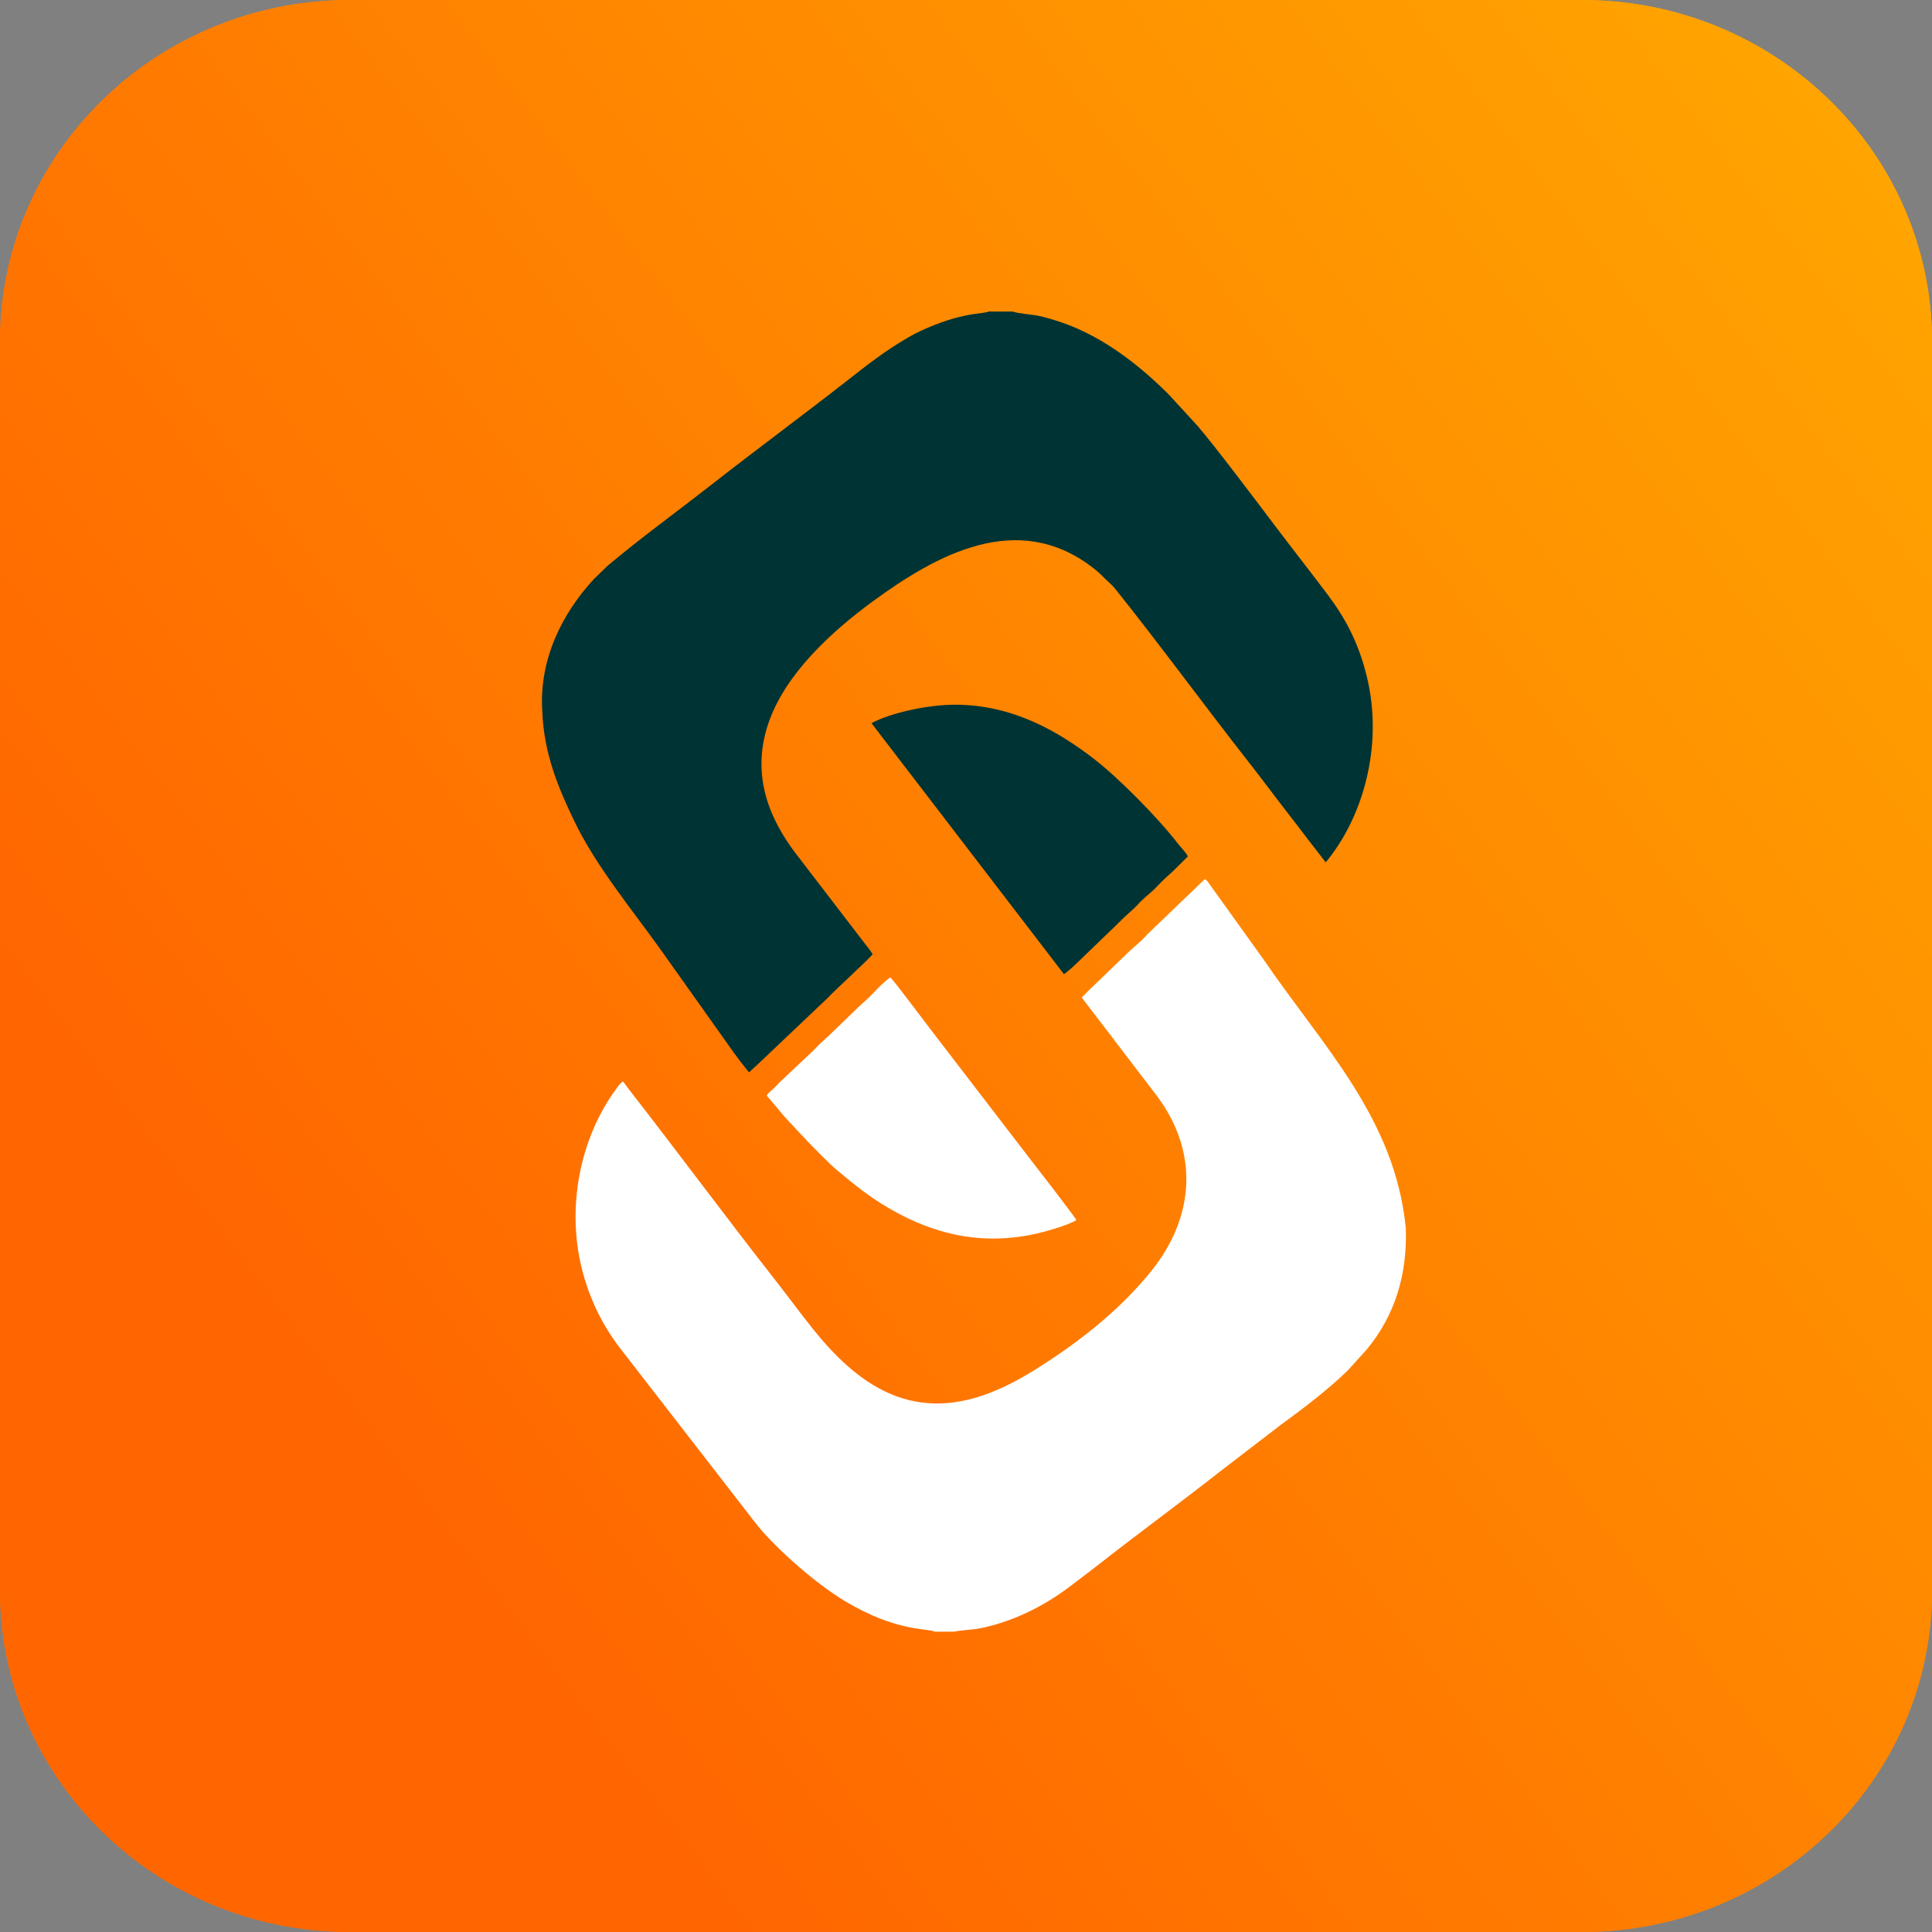
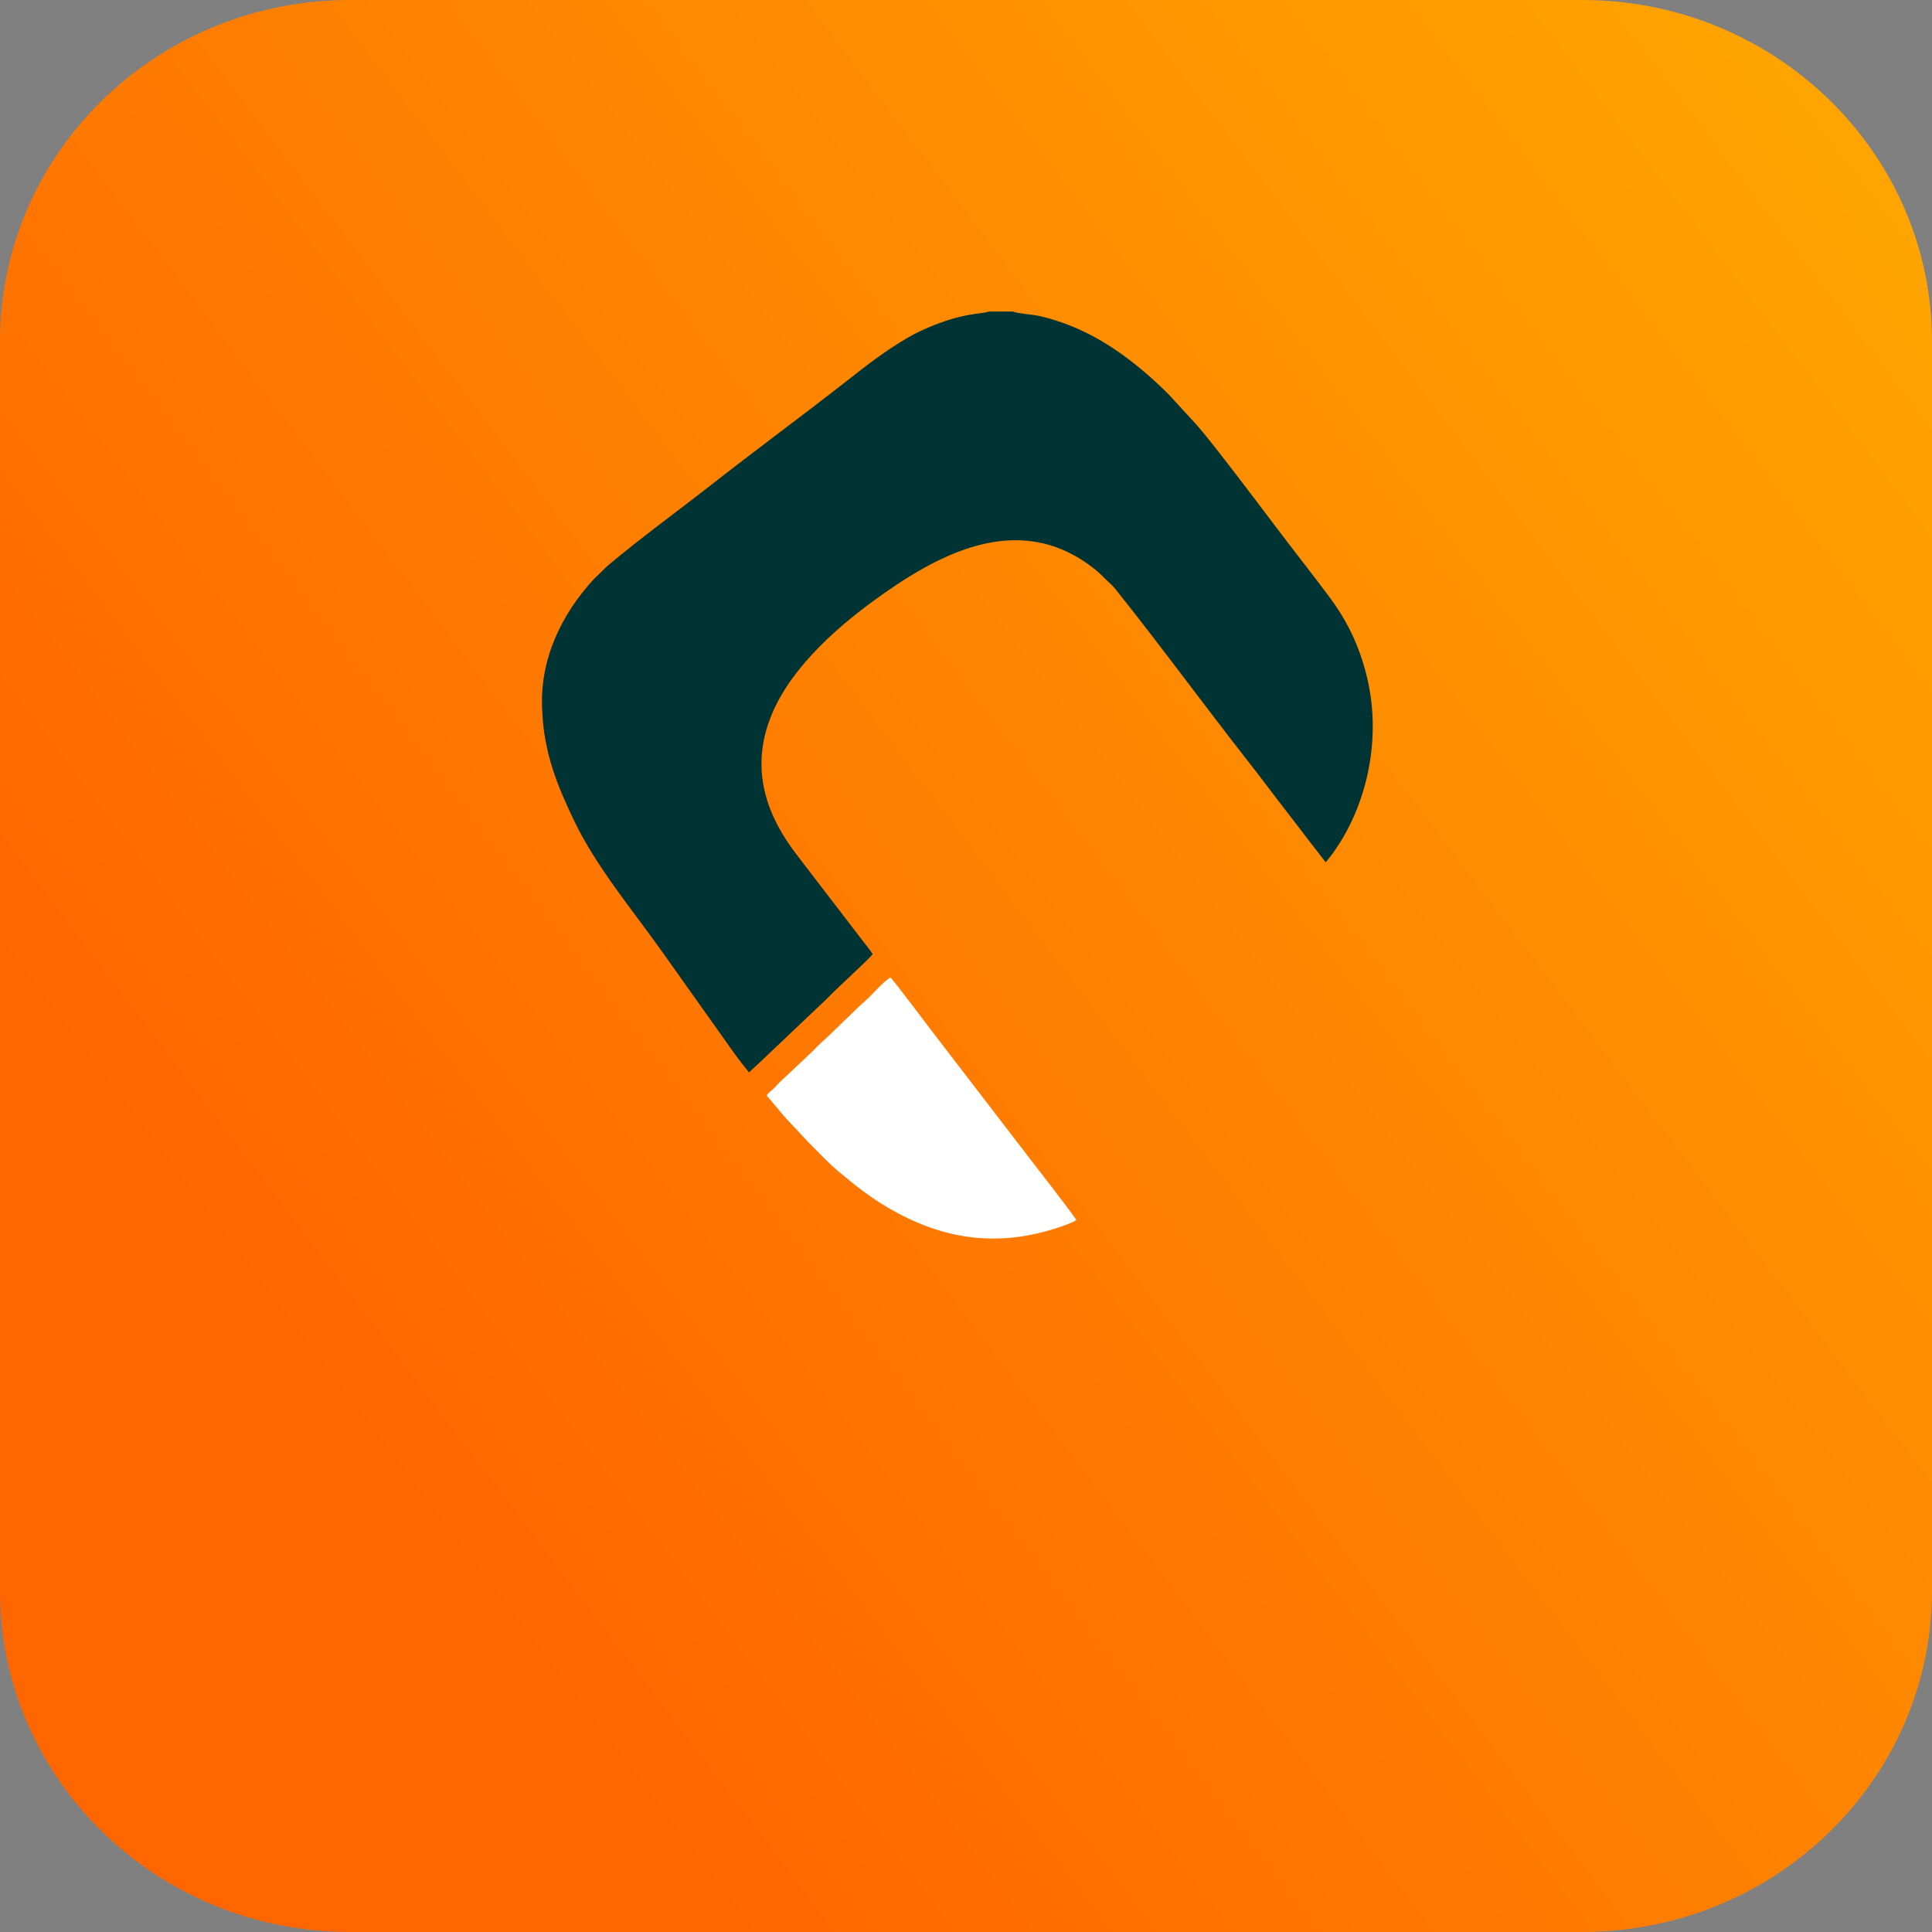
<svg xmlns="http://www.w3.org/2000/svg" width="64" height="64" viewBox="0 0 64 64" fill="none">
  <rect x="0" y="0" width="64" height="64" fill="#808080" stroke="none" />
  <path d="M52.404 0H11.595C5.191 0 0 5.064 0 11.311V52.689C0 58.936 5.191 64 11.595 64H52.404C58.809 64 64 58.936 64 52.689V11.311C64 5.064 58.809 0 52.404 0Z" fill="url(#paint0_linear_8923_9531)" />
-   <path d="M52.404 0H11.595C5.191 0 0 5.064 0 11.311V52.689C0 58.936 5.191 64 11.595 64H52.404C58.809 64 64 58.936 64 52.689V11.311C64 5.064 58.809 0 52.404 0Z" fill="url(#paint1_linear_8923_9531)" />
  <path fill-rule="evenodd" clip-rule="evenodd" d="M33.555 10.321H32.75C32.643 10.37 32.364 10.374 31.969 10.456C31.734 10.505 31.509 10.569 31.291 10.643C30.875 10.783 30.414 10.986 30.071 11.186C29.282 11.646 28.685 12.122 28.027 12.637C26.566 13.779 25.017 14.921 23.564 16.058C22.404 16.966 21.248 17.801 20.125 18.744L19.672 19.184C18.605 20.337 17.856 21.866 17.963 23.55C18.015 24.977 18.504 26.121 19.035 27.221C19.745 28.692 20.916 30.103 21.869 31.436L24.304 34.864C24.392 34.984 24.456 35.071 24.55 35.195L24.798 35.506C24.801 35.517 24.81 35.517 24.816 35.522L24.957 35.388C25.007 35.34 25.041 35.312 25.093 35.265L27.405 33.071C27.665 32.79 28.782 31.778 28.909 31.608C28.827 31.477 28.696 31.315 28.592 31.183L26.373 28.289C25.502 27.149 24.836 25.661 25.485 23.872C26.06 22.283 27.56 20.915 28.888 19.939C31.052 18.349 33.702 16.908 36.17 18.781C36.329 18.902 36.427 18.988 36.568 19.133C36.674 19.242 36.836 19.372 36.932 19.492C38.435 21.372 39.897 23.374 41.382 25.268C41.816 25.822 42.217 26.365 42.647 26.919C42.859 27.191 43.081 27.48 43.287 27.753L43.916 28.565C45.103 27.151 45.858 24.755 45.272 22.386C44.994 21.265 44.552 20.459 43.991 19.712C43.428 18.962 42.839 18.215 42.276 17.469C41.697 16.702 40.221 14.742 39.666 14.102L38.725 13.077C37.774 12.124 36.564 11.16 35.17 10.682C34.92 10.597 34.674 10.52 34.407 10.463C34.199 10.418 33.694 10.383 33.555 10.321Z" fill="#003333" />
-   <path fill-rule="evenodd" clip-rule="evenodd" d="M46.569 40.678C46.207 37.03 43.815 34.657 41.844 31.765L40.058 29.277C39.995 29.189 39.999 29.175 39.911 29.122L38.133 30.83C38.026 30.927 37.982 30.981 37.875 31.092C37.713 31.26 37.529 31.395 37.361 31.561L36.332 32.554C36.158 32.714 35.998 32.877 35.833 33.043L38.334 36.315C39.705 38.158 39.596 40.3 38.127 42.118C37.159 43.316 35.94 44.302 34.651 45.141C34.073 45.517 33.475 45.881 32.749 46.156C30.152 47.138 28.376 45.829 26.929 44.023C26.494 43.48 26.094 42.93 25.659 42.376C24.031 40.3 22.421 38.122 20.794 36.035C20.719 35.939 20.71 35.905 20.627 35.822L20.509 35.938C20.468 35.995 20.451 36.02 20.4 36.089C19.201 37.725 18.778 39.996 19.264 41.985C19.529 43.071 19.994 43.949 20.542 44.662L25.068 50.505C25.766 51.367 27.089 52.502 27.992 53.041C29.695 54.058 30.678 53.926 30.974 54.051H31.615C31.739 54.012 32.207 53.988 32.401 53.952C33.496 53.748 34.564 53.221 35.429 52.563C35.764 52.309 36.082 52.072 36.429 51.8C37.732 50.778 39.134 49.753 40.435 48.73L42.445 47.187C43.209 46.628 43.972 46.052 44.644 45.4L45.275 44.703C46.2 43.589 46.624 42.233 46.569 40.678Z" fill="white" />
-   <path fill-rule="evenodd" clip-rule="evenodd" d="M39.349 28.371C39.276 28.222 39.113 28.067 39.007 27.93C38.368 27.101 37.059 25.769 36.23 25.132C35.099 24.265 33.588 23.344 31.633 23.344C30.761 23.344 29.527 23.603 28.869 23.956L35.243 32.269C35.329 32.233 35.688 31.895 35.768 31.812L36.782 30.834C36.96 30.671 37.117 30.5 37.296 30.337C37.389 30.253 37.46 30.187 37.553 30.103C37.651 30.015 37.7 29.949 37.795 29.855C37.965 29.686 38.165 29.542 38.323 29.37C38.509 29.168 38.648 29.047 38.839 28.876L39.349 28.371Z" fill="#003333" />
  <path fill-rule="evenodd" clip-rule="evenodd" d="M35.656 40.418C35.612 40.311 34.243 38.546 34.134 38.407L31.047 34.388C30.799 34.071 29.643 32.521 29.494 32.376C29.191 32.588 28.95 32.892 28.728 33.095C28.629 33.184 28.553 33.254 28.455 33.343L27.442 34.322C27.256 34.491 27.124 34.605 26.941 34.803L25.899 35.784C25.798 35.875 25.758 35.926 25.657 36.031C25.567 36.125 25.462 36.181 25.398 36.29C25.544 36.465 25.684 36.627 25.83 36.803C25.908 36.896 25.987 36.993 26.057 37.068L26.769 37.828C27.069 38.125 27.442 38.526 27.75 38.783C28.302 39.243 28.792 39.645 29.452 40.027C30.264 40.498 31.239 40.907 32.372 41.006C32.975 41.059 33.587 41.017 34.165 40.902C34.566 40.822 35.364 40.598 35.656 40.418Z" fill="white" />
  <defs>
    <linearGradient id="paint0_linear_8923_9531" x1="12.996" y1="49.035" x2="98.591" y2="-15.974" gradientUnits="userSpaceOnUse">
      <stop stop-color="#FF6600" />
      <stop offset="1" stop-color="#FFCC00" />
    </linearGradient>
    <linearGradient id="paint1_linear_8923_9531" x1="12.996" y1="49.035" x2="98.591" y2="-15.974" gradientUnits="userSpaceOnUse">
      <stop stop-color="#FF6600" />
      <stop offset="1" stop-color="#FFCC00" />
    </linearGradient>
  </defs>
</svg>